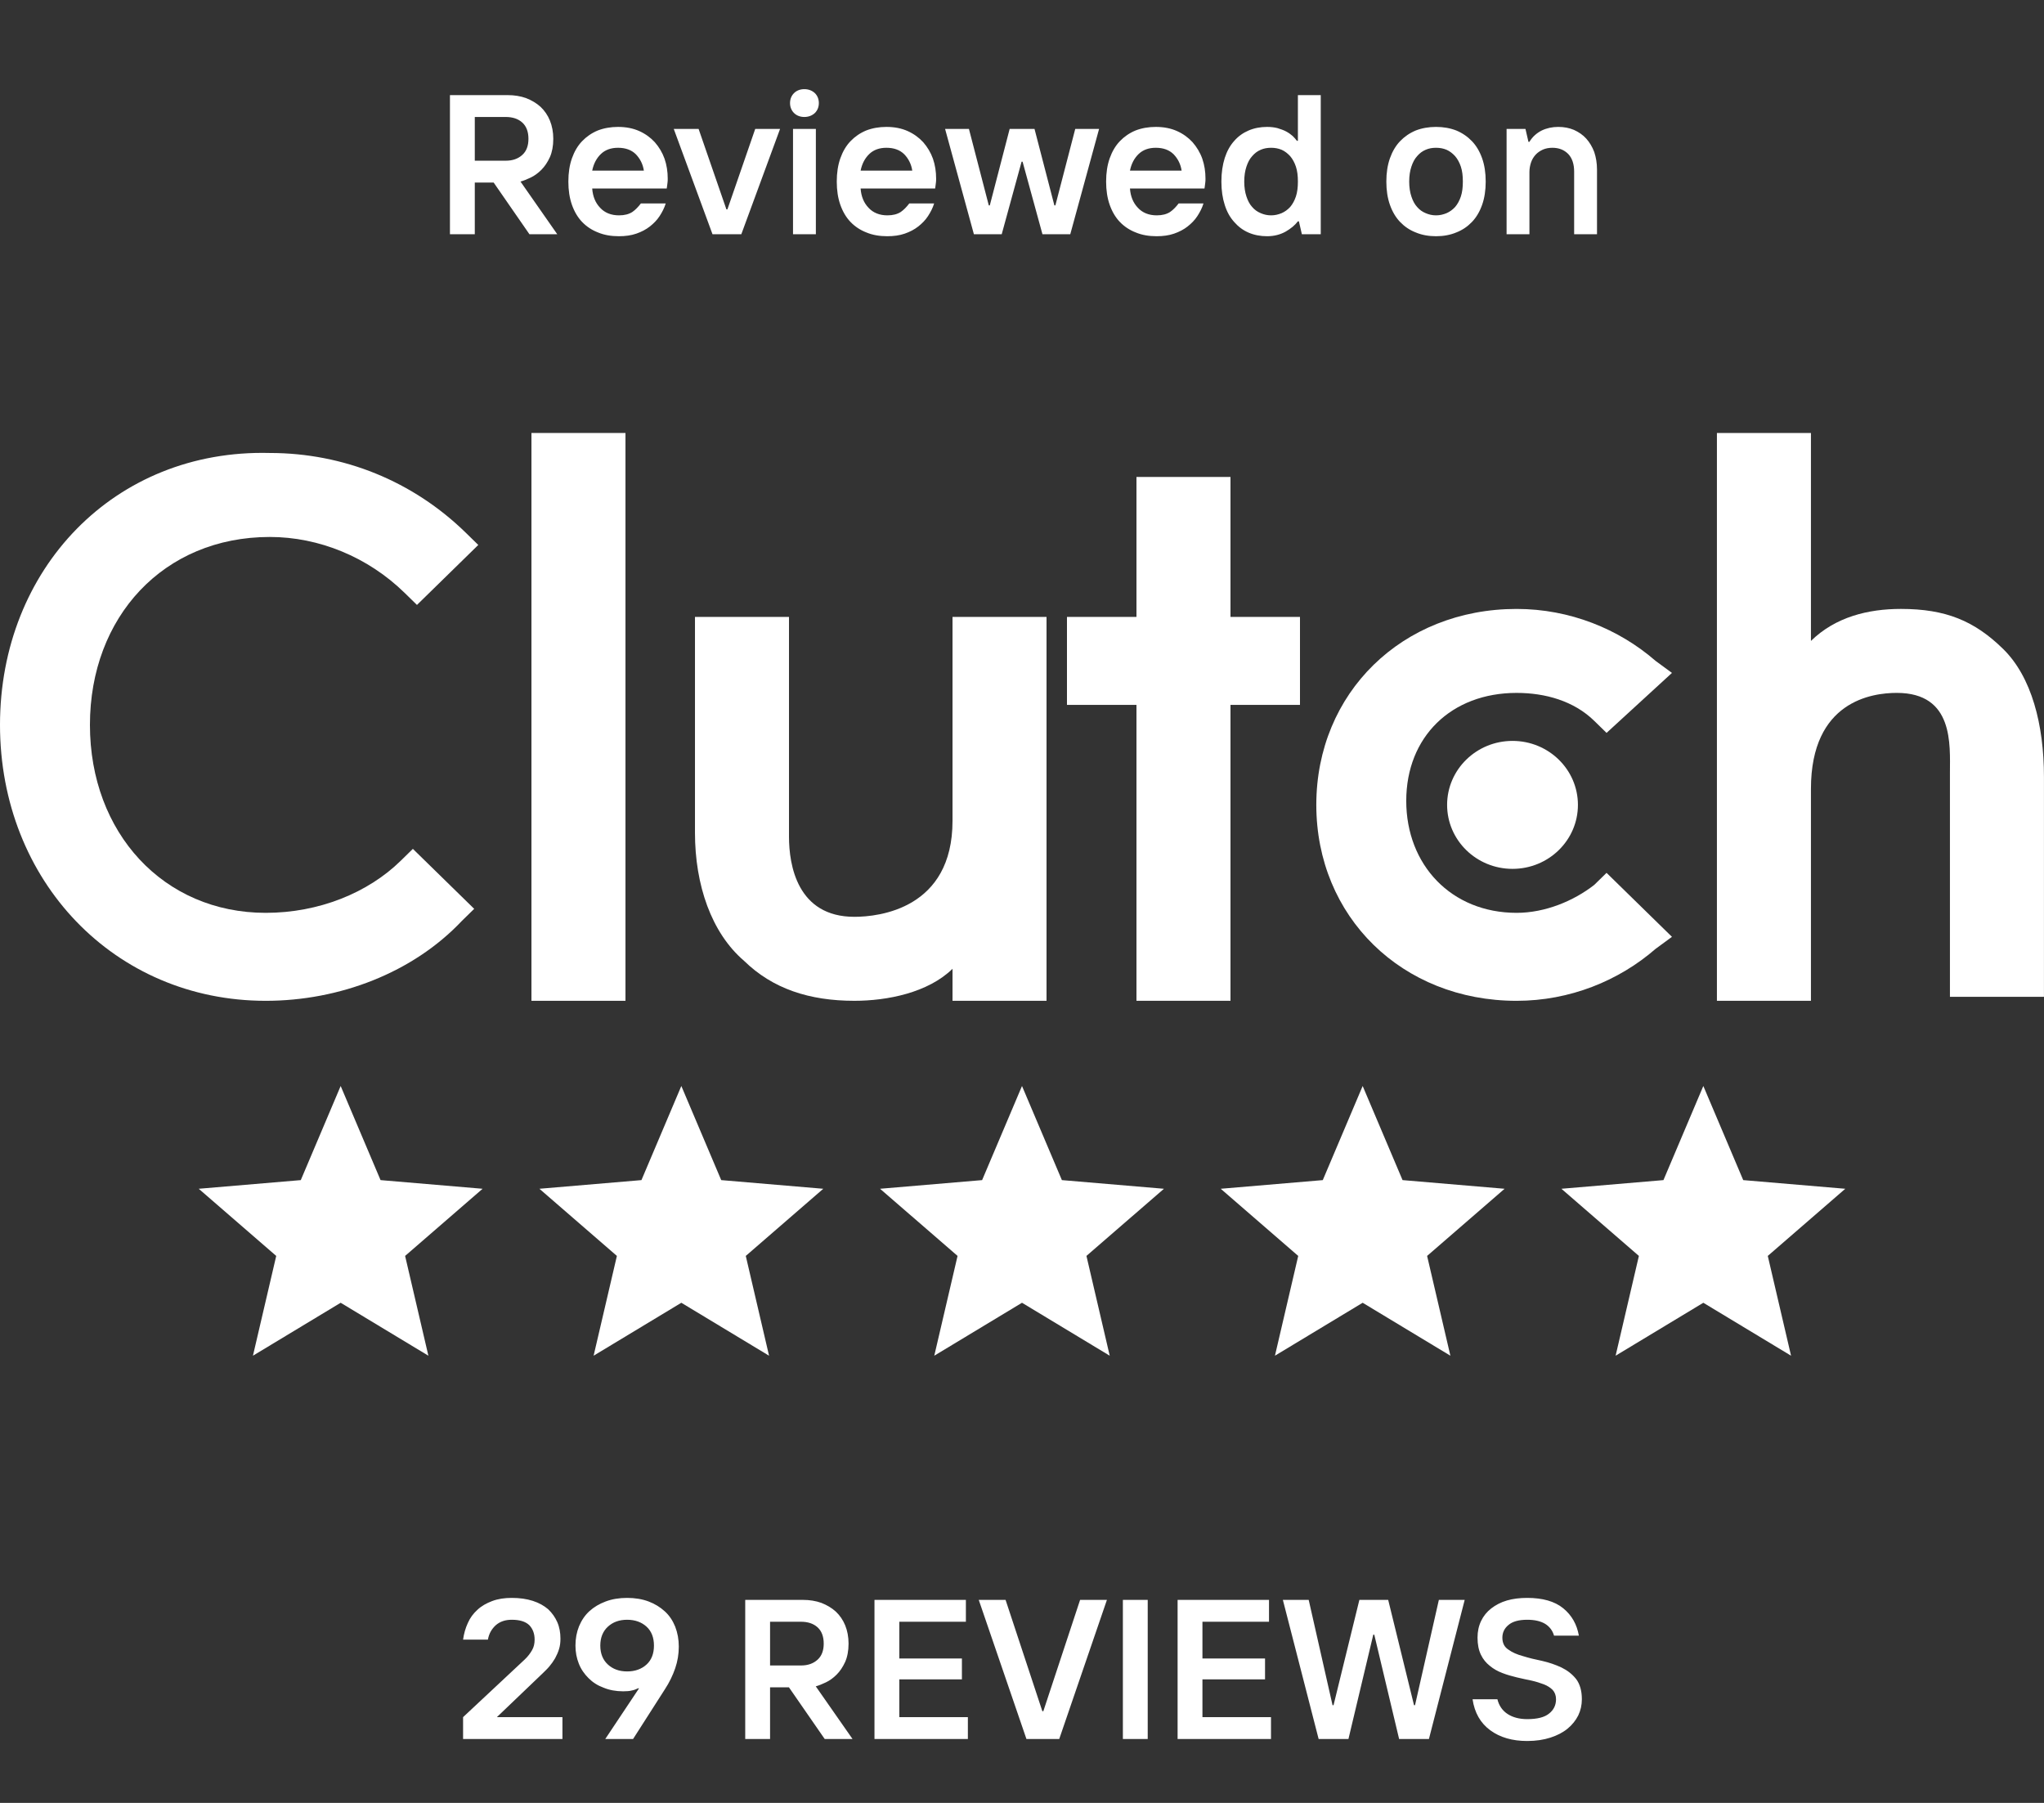
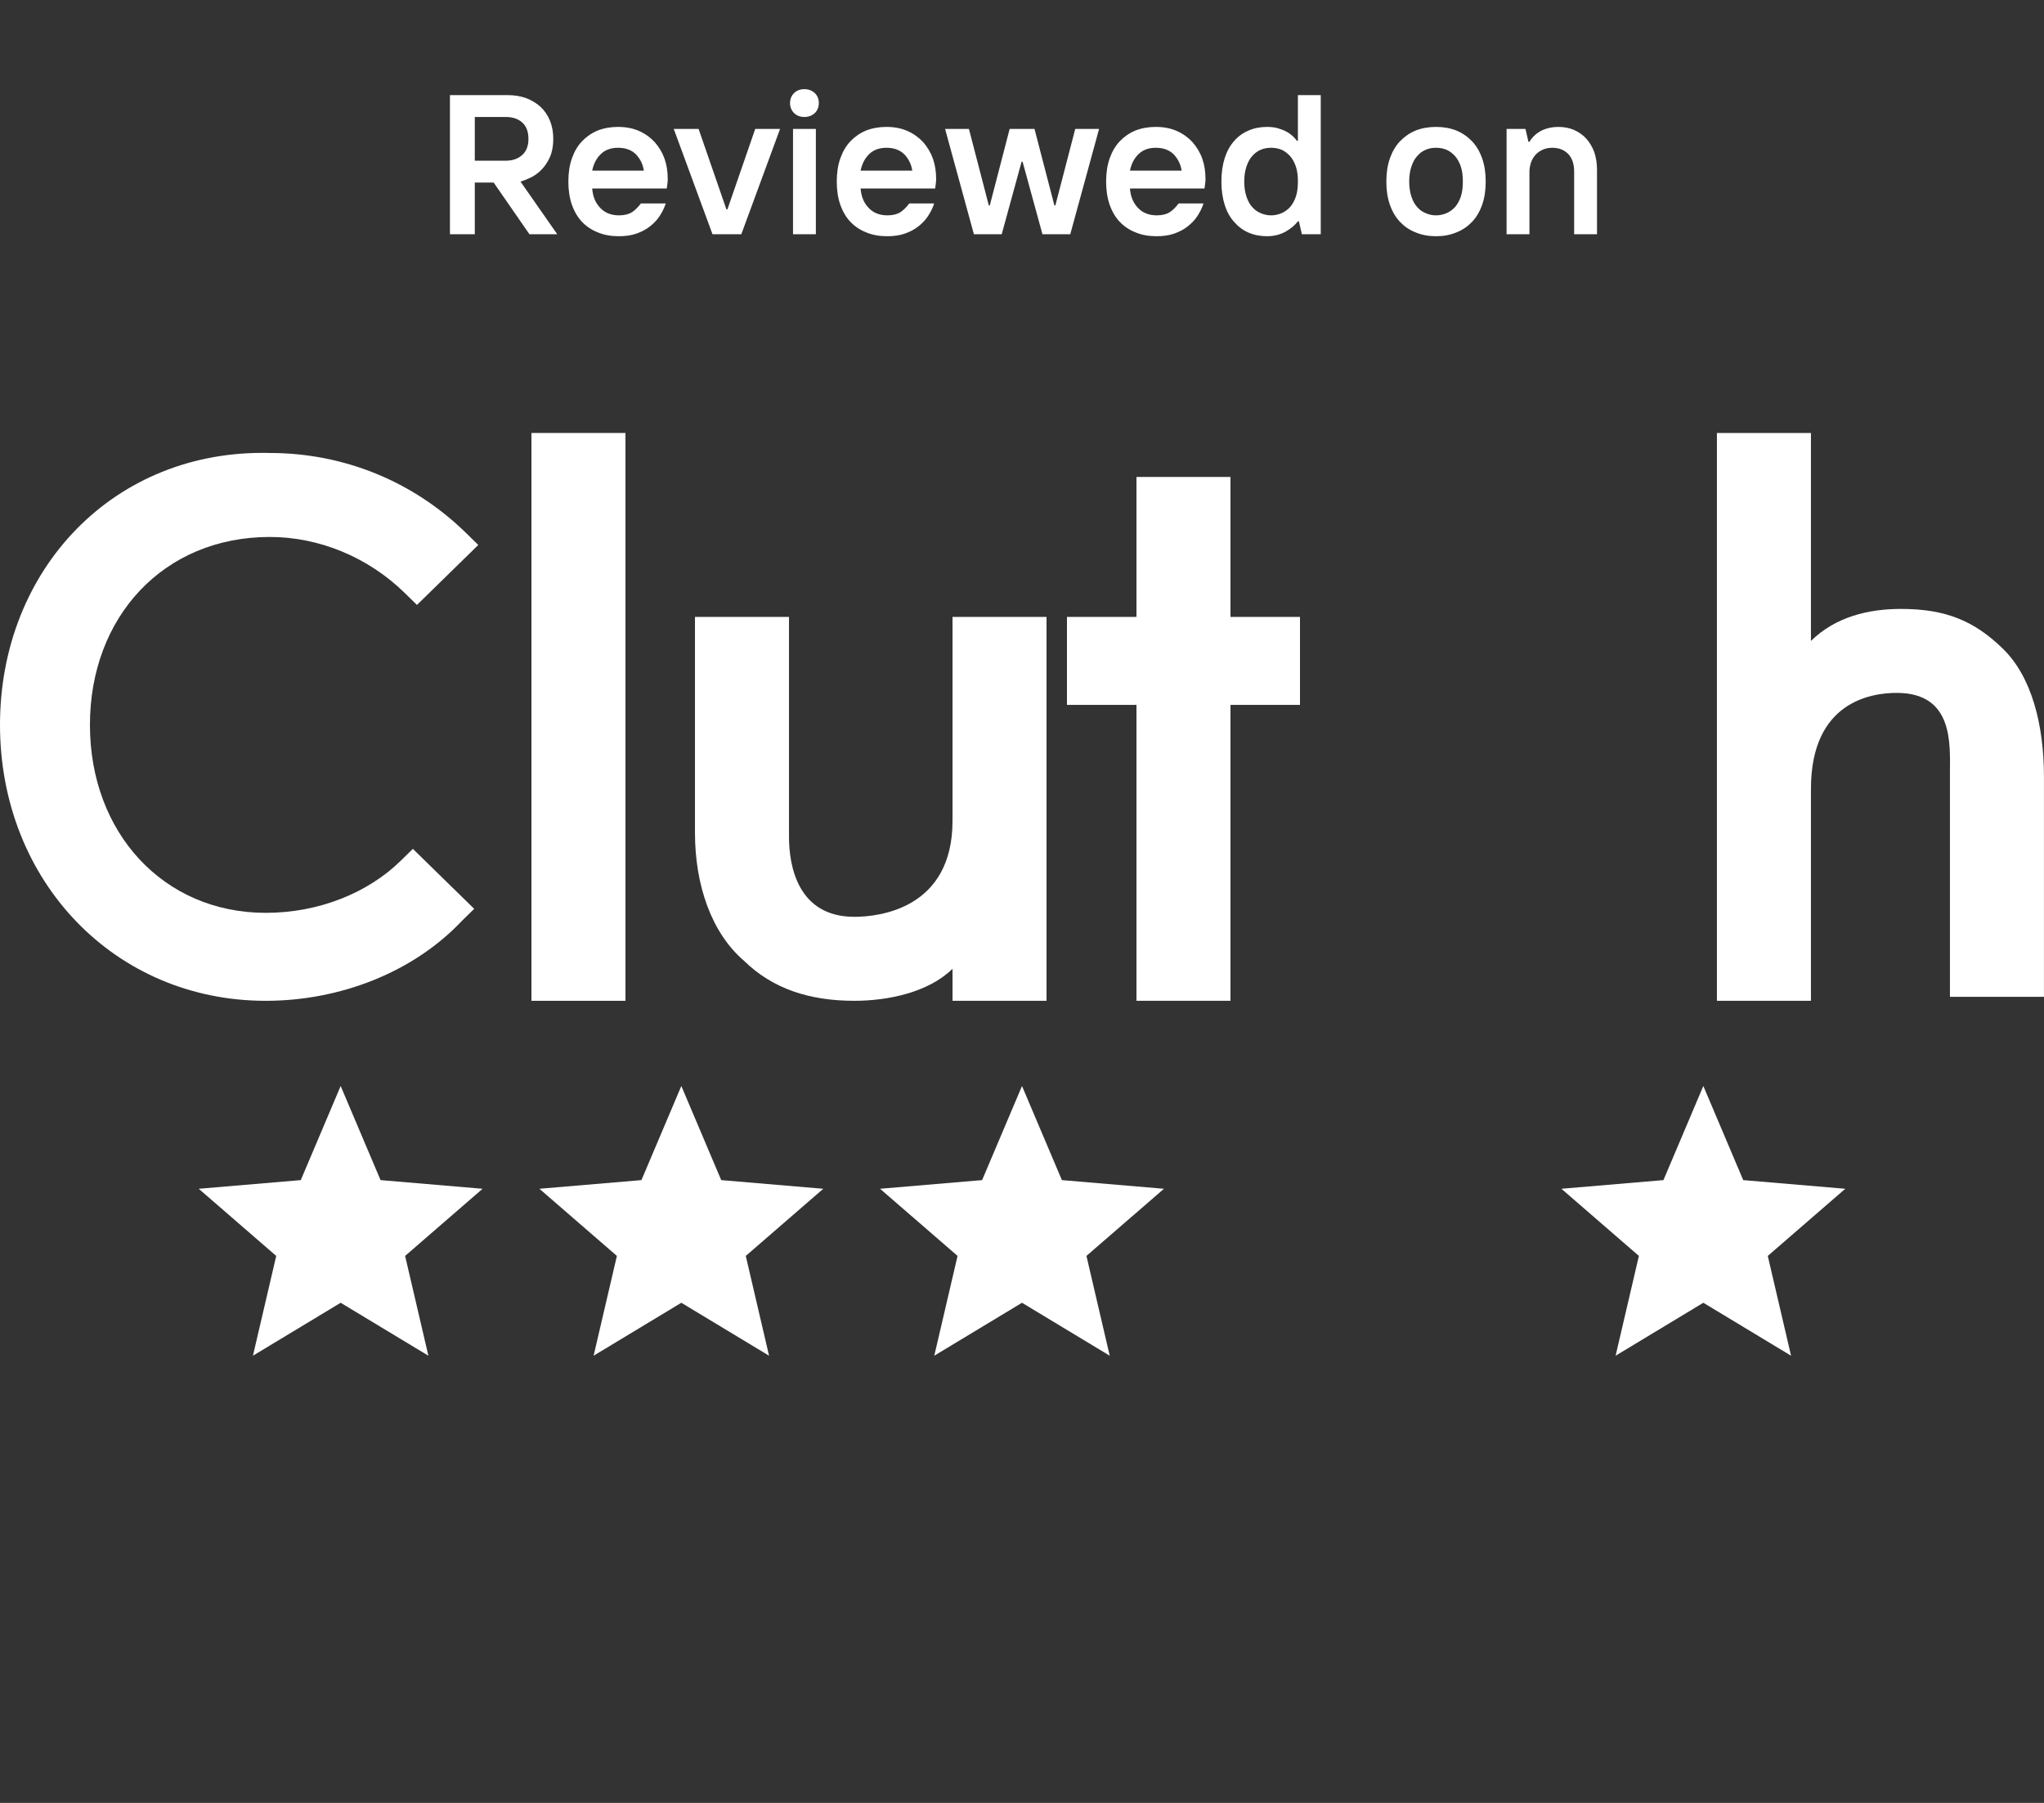
<svg xmlns="http://www.w3.org/2000/svg" width="144" height="127" viewBox="0 0 144 127" fill="none">
  <rect x="0" y="0" width="144" height="127" fill="#333333" stroke="none" />
  <path d="M31.699 6.7V16.5H33.449V12.86H34.779L37.299 16.5H39.259L36.669 12.79C36.879 12.734 37.117 12.636 37.383 12.51C37.649 12.384 37.901 12.202 38.139 11.964C38.377 11.726 38.573 11.432 38.741 11.068C38.895 10.718 38.979 10.284 38.979 9.78C38.979 9.304 38.895 8.87 38.741 8.492C38.587 8.114 38.363 7.792 38.083 7.526C37.789 7.26 37.453 7.064 37.061 6.91C36.669 6.77 36.235 6.7 35.759 6.7H31.699ZM35.633 11.32H33.449V8.24H35.619C36.109 8.24 36.501 8.366 36.795 8.632C37.089 8.898 37.229 9.29 37.229 9.78C37.229 10.27 37.089 10.648 36.795 10.914C36.501 11.18 36.123 11.32 35.633 11.32ZM43.597 16.64C44.059 16.64 44.465 16.584 44.829 16.458C45.193 16.332 45.515 16.164 45.781 15.954C46.047 15.744 46.285 15.506 46.467 15.226C46.649 14.946 46.803 14.652 46.901 14.33H45.151C44.969 14.568 44.773 14.778 44.549 14.932C44.311 15.086 44.003 15.17 43.611 15.17C43.051 15.17 42.603 14.988 42.281 14.638C41.945 14.288 41.763 13.84 41.721 13.28H46.971C46.985 13.224 46.985 13.154 46.999 13.084C47.013 13.014 47.013 12.944 47.027 12.86C47.041 12.776 47.041 12.678 47.041 12.58C47.041 12.09 46.971 11.628 46.817 11.18C46.663 10.746 46.425 10.354 46.131 10.018C45.837 9.696 45.473 9.43 45.039 9.234C44.605 9.038 44.101 8.94 43.541 8.94C43.023 8.94 42.547 9.024 42.113 9.192C41.679 9.374 41.315 9.626 41.007 9.948C40.699 10.27 40.461 10.676 40.293 11.152C40.125 11.628 40.041 12.174 40.041 12.79C40.041 13.406 40.125 13.952 40.293 14.428C40.461 14.904 40.699 15.31 41.007 15.632C41.315 15.954 41.693 16.206 42.127 16.374C42.561 16.556 43.051 16.64 43.597 16.64ZM45.361 12.02H41.721C41.819 11.53 42.029 11.138 42.337 10.844C42.645 10.55 43.051 10.41 43.541 10.41C44.073 10.41 44.493 10.564 44.801 10.872C45.095 11.18 45.291 11.558 45.361 12.02ZM47.466 9.08L50.196 16.5H52.226L54.956 9.08H53.206L51.246 14.75H51.176L49.216 9.08H47.466ZM55.868 9.08V16.5H57.478V9.08H55.868ZM56.666 8.24C56.96 8.24 57.212 8.142 57.408 7.96C57.59 7.778 57.688 7.54 57.688 7.26C57.688 6.98 57.59 6.742 57.408 6.56C57.212 6.378 56.96 6.28 56.666 6.28C56.372 6.28 56.12 6.378 55.938 6.56C55.756 6.742 55.658 6.98 55.658 7.26C55.658 7.54 55.756 7.778 55.938 7.96C56.12 8.142 56.372 8.24 56.666 8.24ZM62.506 16.64C62.968 16.64 63.374 16.584 63.738 16.458C64.102 16.332 64.424 16.164 64.69 15.954C64.956 15.744 65.194 15.506 65.376 15.226C65.558 14.946 65.712 14.652 65.81 14.33H64.06C63.878 14.568 63.682 14.778 63.458 14.932C63.22 15.086 62.912 15.17 62.52 15.17C61.96 15.17 61.512 14.988 61.19 14.638C60.854 14.288 60.672 13.84 60.63 13.28H65.88C65.894 13.224 65.894 13.154 65.908 13.084C65.922 13.014 65.922 12.944 65.936 12.86C65.95 12.776 65.95 12.678 65.95 12.58C65.95 12.09 65.88 11.628 65.726 11.18C65.572 10.746 65.334 10.354 65.04 10.018C64.746 9.696 64.382 9.43 63.948 9.234C63.514 9.038 63.01 8.94 62.45 8.94C61.932 8.94 61.456 9.024 61.022 9.192C60.588 9.374 60.224 9.626 59.916 9.948C59.608 10.27 59.37 10.676 59.202 11.152C59.034 11.628 58.95 12.174 58.95 12.79C58.95 13.406 59.034 13.952 59.202 14.428C59.37 14.904 59.608 15.31 59.916 15.632C60.224 15.954 60.602 16.206 61.036 16.374C61.47 16.556 61.96 16.64 62.506 16.64ZM64.27 12.02H60.63C60.728 11.53 60.938 11.138 61.246 10.844C61.554 10.55 61.96 10.41 62.45 10.41C62.982 10.41 63.402 10.564 63.71 10.872C64.004 11.18 64.2 11.558 64.27 12.02ZM66.581 9.08L68.611 16.5H70.571L71.971 11.39H72.041L73.441 16.5H75.401L77.431 9.08H75.751L74.351 14.47H74.281L72.881 9.08H71.131L69.731 14.47H69.661L68.261 9.08H66.581ZM81.482 16.64C81.944 16.64 82.35 16.584 82.714 16.458C83.078 16.332 83.4 16.164 83.666 15.954C83.932 15.744 84.17 15.506 84.352 15.226C84.534 14.946 84.688 14.652 84.786 14.33H83.036C82.854 14.568 82.658 14.778 82.434 14.932C82.196 15.086 81.888 15.17 81.496 15.17C80.936 15.17 80.488 14.988 80.166 14.638C79.83 14.288 79.648 13.84 79.606 13.28H84.856C84.87 13.224 84.87 13.154 84.884 13.084C84.898 13.014 84.898 12.944 84.912 12.86C84.926 12.776 84.926 12.678 84.926 12.58C84.926 12.09 84.856 11.628 84.702 11.18C84.548 10.746 84.31 10.354 84.016 10.018C83.722 9.696 83.358 9.43 82.924 9.234C82.49 9.038 81.986 8.94 81.426 8.94C80.908 8.94 80.432 9.024 79.998 9.192C79.564 9.374 79.2 9.626 78.892 9.948C78.584 10.27 78.346 10.676 78.178 11.152C78.01 11.628 77.926 12.174 77.926 12.79C77.926 13.406 78.01 13.952 78.178 14.428C78.346 14.904 78.584 15.31 78.892 15.632C79.2 15.954 79.578 16.206 80.012 16.374C80.446 16.556 80.936 16.64 81.482 16.64ZM83.246 12.02H79.606C79.704 11.53 79.914 11.138 80.222 10.844C80.53 10.55 80.936 10.41 81.426 10.41C81.958 10.41 82.378 10.564 82.686 10.872C82.98 11.18 83.176 11.558 83.246 12.02ZM89.547 15.17C89.281 15.17 89.043 15.114 88.819 15.016C88.581 14.918 88.385 14.778 88.217 14.582C88.035 14.386 87.909 14.134 87.811 13.84C87.713 13.546 87.657 13.196 87.657 12.79C87.657 12.384 87.713 12.034 87.811 11.74C87.909 11.446 88.035 11.194 88.217 10.998C88.385 10.802 88.581 10.648 88.819 10.55C89.043 10.452 89.281 10.41 89.547 10.41C89.813 10.41 90.051 10.452 90.289 10.55C90.513 10.648 90.709 10.802 90.891 10.998C91.059 11.194 91.199 11.446 91.297 11.74C91.395 12.034 91.437 12.384 91.437 12.79C91.437 13.196 91.395 13.546 91.297 13.84C91.199 14.134 91.059 14.386 90.891 14.582C90.709 14.778 90.513 14.918 90.289 15.016C90.051 15.114 89.813 15.17 89.547 15.17ZM89.267 16.64C89.757 16.64 90.191 16.528 90.569 16.318C90.933 16.108 91.227 15.87 91.437 15.59H91.507L91.717 16.5H93.047V6.7H91.437V9.92H91.367C91.297 9.822 91.199 9.71 91.073 9.584C90.947 9.472 90.793 9.36 90.611 9.262C90.429 9.164 90.219 9.094 89.995 9.024C89.771 8.968 89.533 8.94 89.267 8.94C88.791 8.94 88.357 9.024 87.965 9.192C87.573 9.36 87.237 9.598 86.957 9.92C86.663 10.242 86.439 10.648 86.285 11.124C86.131 11.614 86.047 12.16 86.047 12.79C86.047 13.42 86.131 13.966 86.285 14.442C86.439 14.932 86.663 15.324 86.957 15.646C87.237 15.968 87.573 16.22 87.965 16.388C88.357 16.556 88.791 16.64 89.267 16.64ZM101.168 16.64C101.686 16.64 102.162 16.556 102.596 16.374C103.03 16.206 103.394 15.954 103.702 15.632C104.01 15.31 104.248 14.904 104.416 14.428C104.584 13.952 104.668 13.406 104.668 12.79C104.668 12.174 104.584 11.628 104.416 11.152C104.248 10.676 104.01 10.27 103.702 9.948C103.394 9.626 103.03 9.374 102.596 9.192C102.162 9.024 101.686 8.94 101.168 8.94C100.65 8.94 100.174 9.024 99.74 9.192C99.306 9.374 98.942 9.626 98.634 9.948C98.326 10.27 98.088 10.676 97.92 11.152C97.752 11.628 97.668 12.174 97.668 12.79C97.668 13.406 97.752 13.952 97.92 14.428C98.088 14.904 98.326 15.31 98.634 15.632C98.942 15.954 99.306 16.206 99.74 16.374C100.174 16.556 100.65 16.64 101.168 16.64ZM101.168 15.17C100.902 15.17 100.664 15.114 100.44 15.016C100.202 14.918 100.006 14.778 99.838 14.582C99.656 14.386 99.53 14.134 99.432 13.84C99.334 13.546 99.278 13.196 99.278 12.79C99.278 12.384 99.334 12.034 99.432 11.74C99.53 11.446 99.656 11.194 99.838 10.998C100.006 10.802 100.202 10.648 100.44 10.55C100.664 10.452 100.902 10.41 101.168 10.41C101.434 10.41 101.672 10.452 101.91 10.55C102.134 10.648 102.33 10.802 102.512 10.998C102.68 11.194 102.82 11.446 102.918 11.74C103.016 12.034 103.058 12.384 103.058 12.79C103.058 13.196 103.016 13.546 102.918 13.84C102.82 14.134 102.68 14.386 102.512 14.582C102.33 14.778 102.134 14.918 101.91 15.016C101.672 15.114 101.434 15.17 101.168 15.17ZM106.139 9.08V16.5H107.749V12.118C107.749 11.88 107.791 11.656 107.861 11.446C107.931 11.236 108.043 11.054 108.183 10.9C108.323 10.746 108.491 10.634 108.701 10.536C108.897 10.452 109.121 10.41 109.359 10.41C109.821 10.41 110.185 10.55 110.479 10.844C110.759 11.138 110.899 11.558 110.899 12.09V16.5H112.509V11.95C112.509 11.488 112.439 11.082 112.313 10.704C112.173 10.34 111.991 10.032 111.753 9.766C111.515 9.5 111.221 9.304 110.885 9.15C110.549 9.01 110.185 8.94 109.779 8.94C109.359 8.94 108.967 9.024 108.617 9.192C108.253 9.374 107.959 9.64 107.749 9.99H107.679L107.469 9.08H106.139Z" fill="white" />
  <path d="M37.441 30.5H44.065V70.499H37.441V30.5Z" fill="white" />
  <path d="M67.105 57.823C67.105 64.02 61.921 64.583 60.193 64.583C56.161 64.583 55.585 60.922 55.585 58.95V43.457H48.961V58.668C48.961 62.33 50.113 65.71 52.417 67.682C54.433 69.654 57.025 70.499 60.193 70.499C62.497 70.499 65.377 69.935 67.105 68.245V70.499H73.728V43.457H67.105V57.823Z" fill="white" />
  <path d="M86.688 33.598H80.064V43.457H75.168V49.654H80.064V70.498H86.688V49.654H91.584V43.457H86.688V33.598Z" fill="white" />
-   <path d="M112.318 62.331C110.878 63.458 108.862 64.303 106.846 64.303C102.238 64.303 99.07 60.922 99.07 56.415C99.07 51.908 102.238 48.81 106.846 48.81C108.862 48.81 110.878 49.373 112.318 50.782L113.182 51.627L117.79 47.401L116.638 46.556C114.046 44.303 110.59 42.895 106.846 42.895C98.782 42.895 92.734 48.81 92.734 56.697C92.734 64.584 98.782 70.5 106.846 70.5C110.59 70.5 114.046 69.091 116.638 66.838L117.79 65.993L113.182 61.486L112.318 62.331Z" fill="white" />
  <path d="M141.117 45.711C139.101 43.739 137.085 42.894 133.917 42.894C131.613 42.894 129.309 43.458 127.581 45.148V30.5H120.957V70.499H127.581V55.57C127.581 49.373 131.901 48.809 133.629 48.809C137.661 48.809 137.373 52.471 137.373 54.443V70.218H143.997V54.725C143.997 51.063 143.133 47.683 141.117 45.711Z" fill="white" />
-   <path d="M106.557 61.205C109.102 61.205 111.165 59.188 111.165 56.698C111.165 54.209 109.102 52.191 106.557 52.191C104.012 52.191 101.949 54.209 101.949 56.698C101.949 59.188 104.012 61.205 106.557 61.205Z" fill="white" />
  <path d="M28.224 60.641C25.92 62.895 22.464 64.303 18.72 64.303C11.52 64.303 6.336 58.669 6.336 51.064C6.336 43.458 11.52 37.825 19.008 37.825C22.464 37.825 25.92 39.233 28.512 41.768L29.375 42.613L33.695 38.388L32.831 37.543C29.087 33.881 24.192 31.909 19.008 31.909C8.064 31.628 0 40.078 0 51.064C0 62.05 8.064 70.5 18.72 70.5C23.904 70.5 29.087 68.528 32.543 64.866L33.407 64.021L29.087 59.796L28.224 60.641Z" fill="white" />
  <g clip-path="url(#clip0_6407_7704)">
    <path d="M24 91.77L30.18 95.5L28.54 88.47L34 83.74L26.81 83.13L24 76.5L21.19 83.13L14 83.74L19.46 88.47L17.82 95.5L24 91.77Z" fill="white" />
  </g>
  <g clip-path="url(#clip1_6407_7704)">
    <path d="M48 91.77L54.18 95.5L52.54 88.47L58 83.74L50.81 83.13L48 76.5L45.19 83.13L38 83.74L43.46 88.47L41.82 95.5L48 91.77Z" fill="white" />
  </g>
  <g clip-path="url(#clip2_6407_7704)">
    <path d="M72 91.77L78.18 95.5L76.54 88.47L82 83.74L74.81 83.13L72 76.5L69.19 83.13L62 83.74L67.46 88.47L65.82 95.5L72 91.77Z" fill="white" />
  </g>
  <g clip-path="url(#clip3_6407_7704)">
    <path d="M96 91.77L102.18 95.5L100.54 88.47L106 83.74L98.81 83.13L96 76.5L93.19 83.13L86 83.74L91.46 88.47L89.82 95.5L96 91.77Z" fill="white" />
  </g>
  <g clip-path="url(#clip4_6407_7704)">
    <path d="M120 91.77L126.18 95.5L124.54 88.47L130 83.74L122.81 83.13L120 76.5L117.19 83.13L110 83.74L115.46 88.47L113.82 95.5L120 91.77Z" fill="white" />
  </g>
-   <path d="M32.624 120.96L36.965 116.9C37.188 116.69 37.356 116.466 37.483 116.242C37.608 116.032 37.664 115.78 37.664 115.5C37.664 115.08 37.538 114.744 37.286 114.478C37.02 114.226 36.614 114.1 36.054 114.1C35.593 114.1 35.228 114.226 34.934 114.478C34.641 114.744 34.444 115.08 34.374 115.5H32.624C32.681 115.08 32.792 114.688 32.961 114.324C33.114 113.974 33.339 113.666 33.633 113.4C33.913 113.134 34.263 112.938 34.669 112.784C35.075 112.63 35.536 112.56 36.054 112.56C36.614 112.56 37.105 112.63 37.538 112.77C37.972 112.91 38.322 113.106 38.617 113.358C38.897 113.624 39.106 113.918 39.261 114.268C39.414 114.618 39.484 115.01 39.484 115.43C39.484 115.696 39.456 115.934 39.386 116.158C39.316 116.396 39.218 116.606 39.106 116.816C38.98 117.026 38.855 117.208 38.7 117.39C38.547 117.572 38.379 117.726 38.224 117.88L35.005 120.96H39.624V122.5H32.624V120.96ZM45.02 118.93H44.95C44.81 119 44.657 119.056 44.502 119.084C44.349 119.126 44.139 119.14 43.901 119.14C43.397 119.14 42.934 119.056 42.529 118.888C42.108 118.734 41.758 118.51 41.465 118.216C41.17 117.922 40.932 117.586 40.779 117.194C40.624 116.802 40.541 116.382 40.541 115.92C40.541 115.43 40.624 114.982 40.792 114.562C40.961 114.156 41.199 113.792 41.52 113.498C41.843 113.204 42.221 112.98 42.669 112.812C43.117 112.644 43.62 112.56 44.181 112.56C44.74 112.56 45.245 112.644 45.693 112.812C46.141 112.98 46.519 113.218 46.84 113.512C47.163 113.806 47.401 114.17 47.569 114.59C47.736 115.024 47.821 115.486 47.821 115.99C47.821 116.522 47.736 117.026 47.569 117.516C47.401 118.006 47.163 118.51 46.84 119L44.6 122.5H42.641L45.02 118.93ZM44.181 117.74C44.74 117.74 45.203 117.572 45.553 117.25C45.903 116.928 46.071 116.48 46.071 115.92C46.071 115.36 45.903 114.912 45.553 114.59C45.203 114.268 44.74 114.1 44.181 114.1C43.62 114.1 43.172 114.268 42.822 114.59C42.472 114.912 42.291 115.36 42.291 115.92C42.291 116.48 42.472 116.928 42.822 117.25C43.172 117.572 43.62 117.74 44.181 117.74ZM52.501 112.7H56.561C57.037 112.7 57.471 112.77 57.863 112.91C58.255 113.064 58.591 113.26 58.885 113.526C59.165 113.792 59.389 114.114 59.543 114.492C59.697 114.87 59.781 115.304 59.781 115.78C59.781 116.284 59.697 116.718 59.543 117.068C59.375 117.432 59.179 117.726 58.941 117.964C58.703 118.202 58.451 118.384 58.185 118.51C57.919 118.636 57.681 118.734 57.471 118.79L60.061 122.5H58.101L55.581 118.86H54.251V122.5H52.501V112.7ZM56.435 117.32C56.925 117.32 57.303 117.18 57.597 116.914C57.891 116.648 58.031 116.27 58.031 115.78C58.031 115.29 57.891 114.898 57.597 114.632C57.303 114.366 56.911 114.24 56.421 114.24H54.251V117.32H56.435ZM61.607 112.7H68.047V114.24H63.357V116.83H67.767V118.3H63.357V120.96H68.187V122.5H61.607V112.7ZM68.953 112.7H70.843L73.433 120.54H73.503L76.093 112.7H77.983L74.623 122.5H72.313L68.953 112.7ZM79.107 112.7H80.857V122.5H79.107V112.7ZM82.962 112.7H89.402V114.24H84.712V116.83H89.122V118.3H84.712V120.96H89.542V122.5H82.962V112.7ZM90.378 112.7H92.198L93.878 120.12H93.948L95.768 112.7H97.798L99.618 120.12H99.688L101.368 112.7H103.188L100.668 122.5H98.568L96.818 115.15H96.748L94.998 122.5H92.898L90.378 112.7ZM107.592 122.64C106.542 122.64 105.674 122.388 104.988 121.884C104.302 121.38 103.882 120.652 103.742 119.7H105.492C105.604 120.148 105.842 120.498 106.206 120.736C106.57 120.974 107.032 121.1 107.592 121.1C108.292 121.1 108.81 120.974 109.132 120.708C109.454 120.456 109.622 120.12 109.622 119.7C109.622 119.434 109.538 119.21 109.384 119.042C109.23 118.888 109.02 118.748 108.768 118.65C108.502 118.552 108.208 118.454 107.886 118.384C107.55 118.314 107.214 118.244 106.864 118.16C106.514 118.076 106.164 117.978 105.842 117.852C105.506 117.726 105.212 117.558 104.96 117.348C104.694 117.138 104.484 116.886 104.33 116.564C104.176 116.242 104.092 115.85 104.092 115.36C104.092 114.926 104.176 114.534 104.344 114.184C104.512 113.834 104.75 113.54 105.058 113.302C105.366 113.064 105.73 112.868 106.164 112.742C106.598 112.616 107.074 112.56 107.592 112.56C108.67 112.56 109.524 112.798 110.126 113.288C110.728 113.778 111.092 114.422 111.232 115.22H109.482C109.384 114.87 109.174 114.59 108.866 114.394C108.544 114.198 108.124 114.1 107.592 114.1C106.99 114.1 106.556 114.226 106.276 114.464C105.982 114.702 105.842 115.01 105.842 115.36C105.842 115.738 105.982 116.018 106.262 116.2C106.528 116.396 106.878 116.55 107.298 116.662C107.704 116.788 108.152 116.9 108.642 116.998C109.132 117.11 109.58 117.264 110 117.46C110.406 117.656 110.756 117.922 111.036 118.272C111.302 118.622 111.442 119.098 111.442 119.7C111.442 120.106 111.358 120.484 111.19 120.834C111.008 121.198 110.756 121.506 110.434 121.772C110.112 122.038 109.706 122.248 109.23 122.402C108.754 122.556 108.208 122.64 107.592 122.64Z" fill="white" />
  <defs>
    <clipPath id="clip0_6407_7704">
      <rect width="20" height="20" fill="white" transform="translate(14 76.5)" />
    </clipPath>
    <clipPath id="clip1_6407_7704">
      <rect width="20" height="20" fill="white" transform="translate(38 76.5)" />
    </clipPath>
    <clipPath id="clip2_6407_7704">
      <rect width="20" height="20" fill="white" transform="translate(62 76.5)" />
    </clipPath>
    <clipPath id="clip3_6407_7704">
-       <rect width="20" height="20" fill="white" transform="translate(86 76.5)" />
-     </clipPath>
+       </clipPath>
    <clipPath id="clip4_6407_7704">
      <rect width="20" height="20" fill="white" transform="translate(110 76.5)" />
    </clipPath>
  </defs>
</svg>